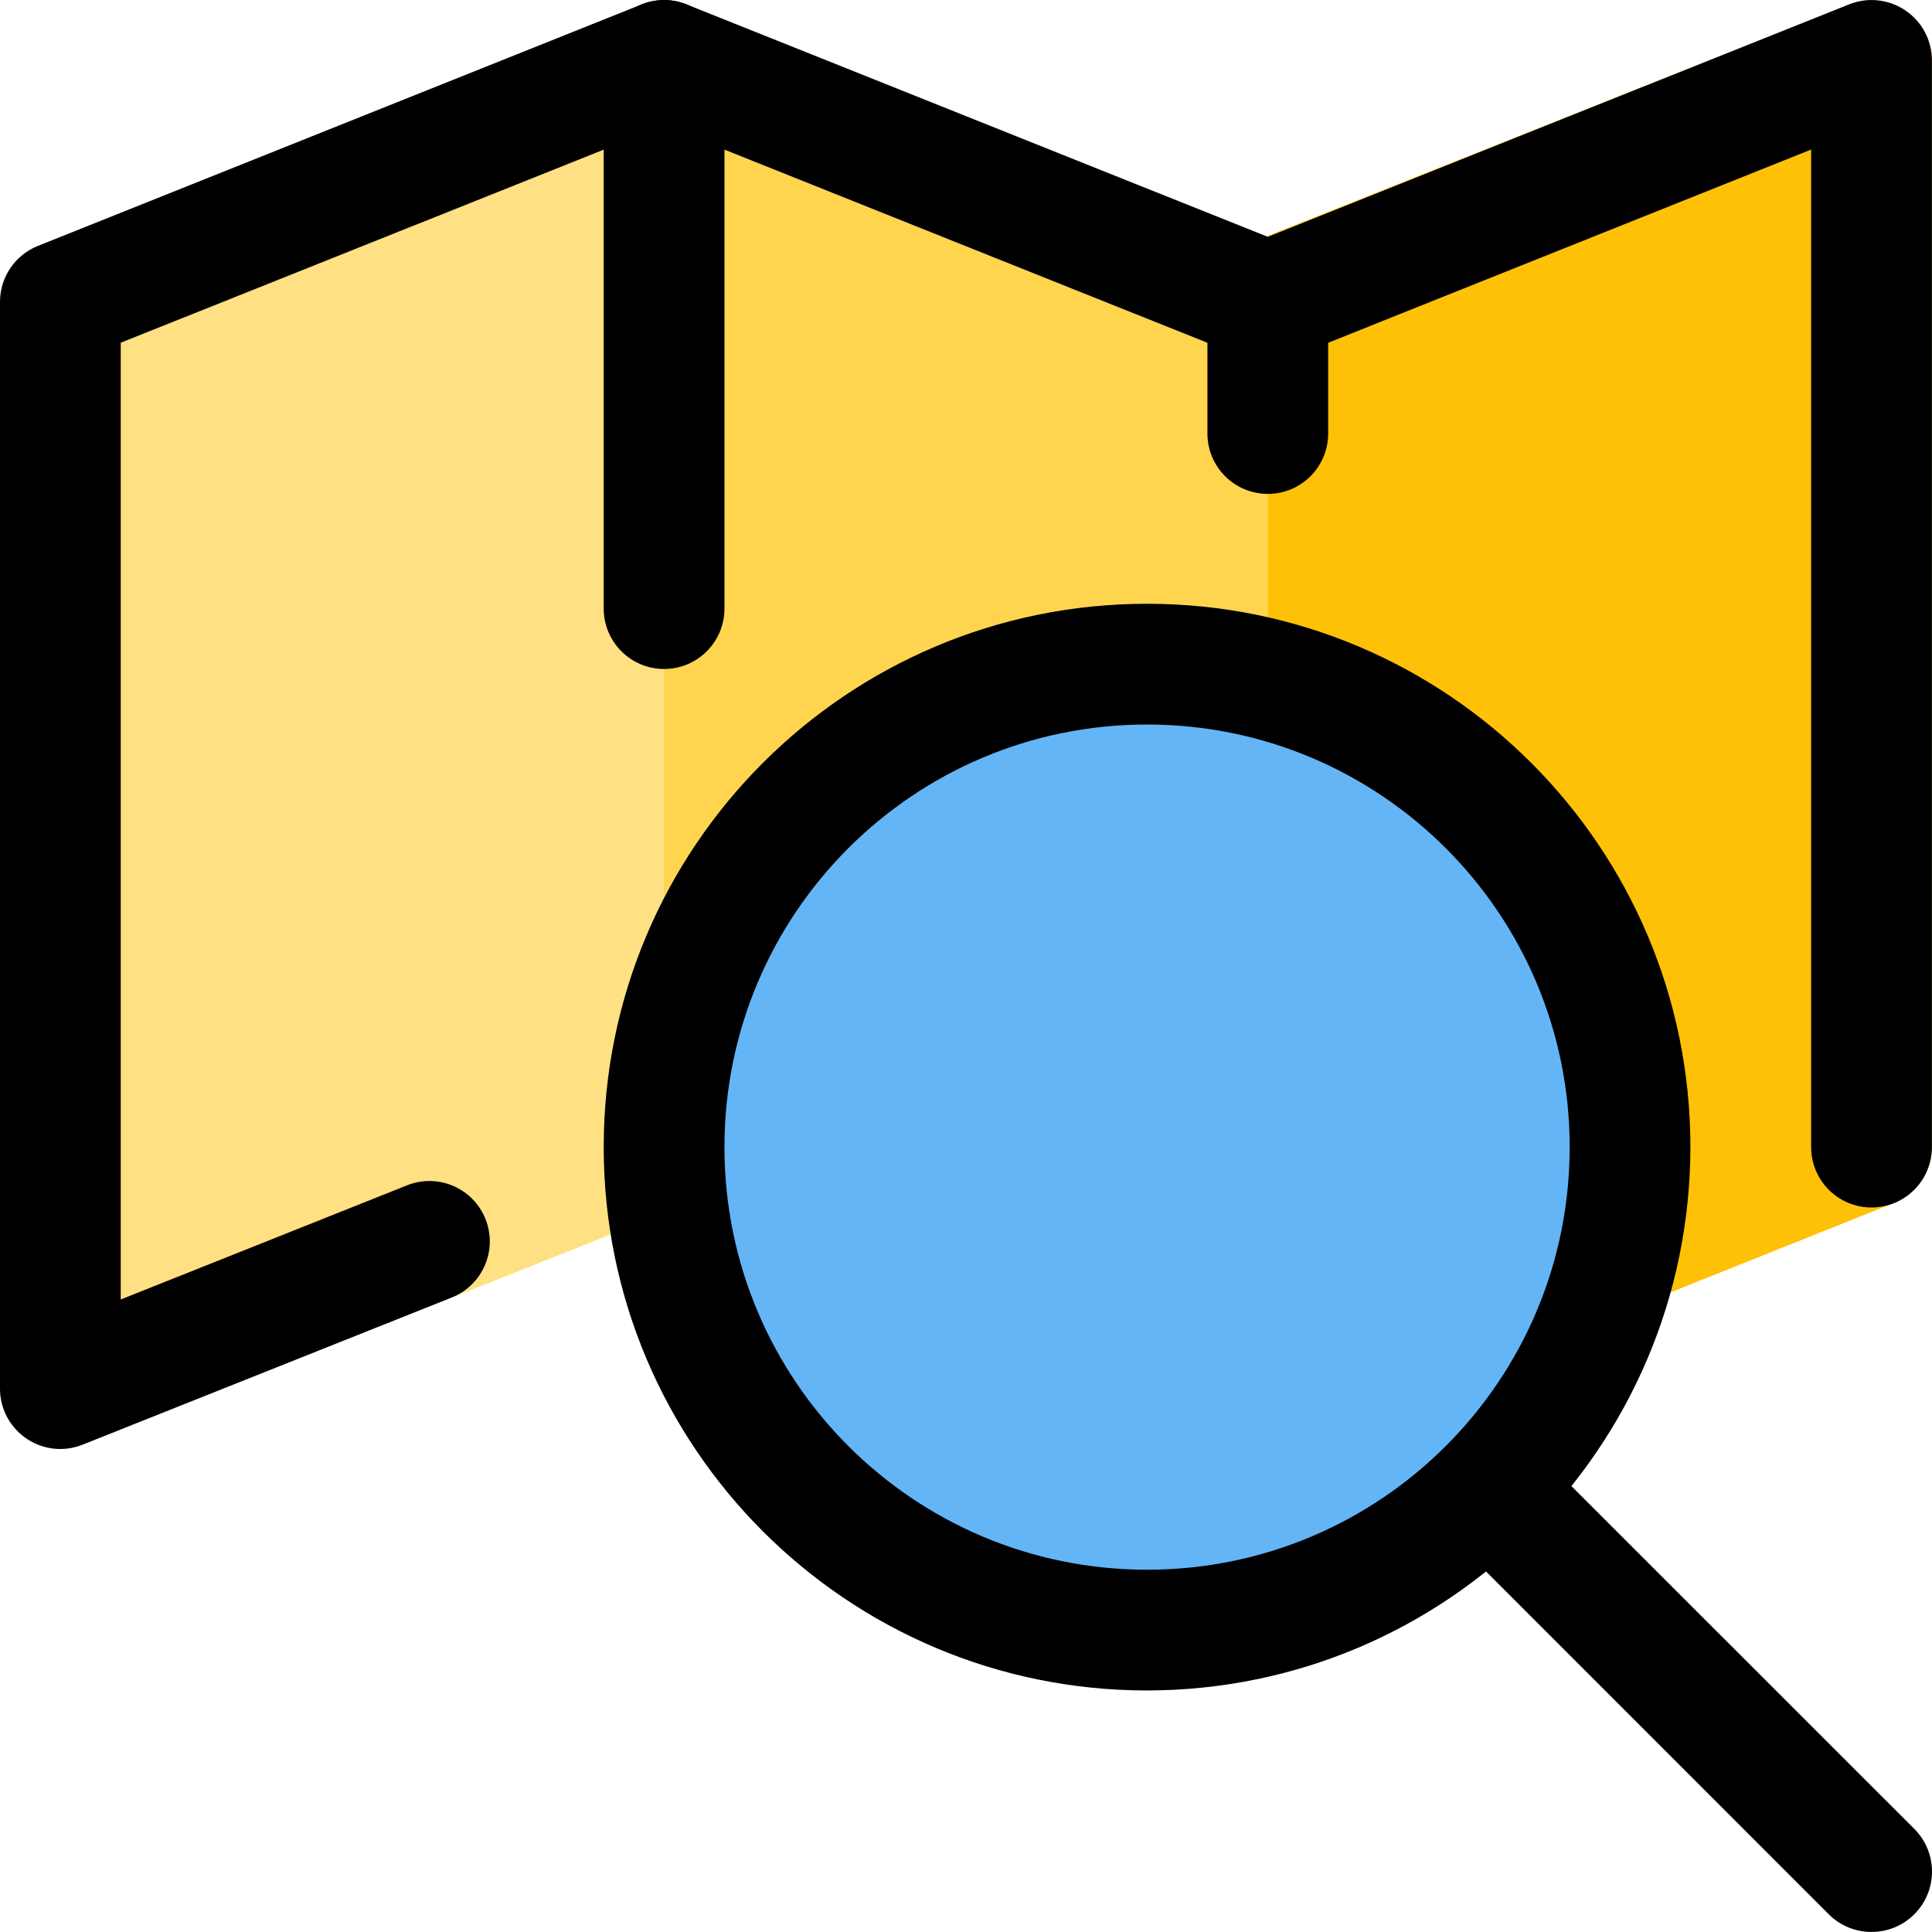
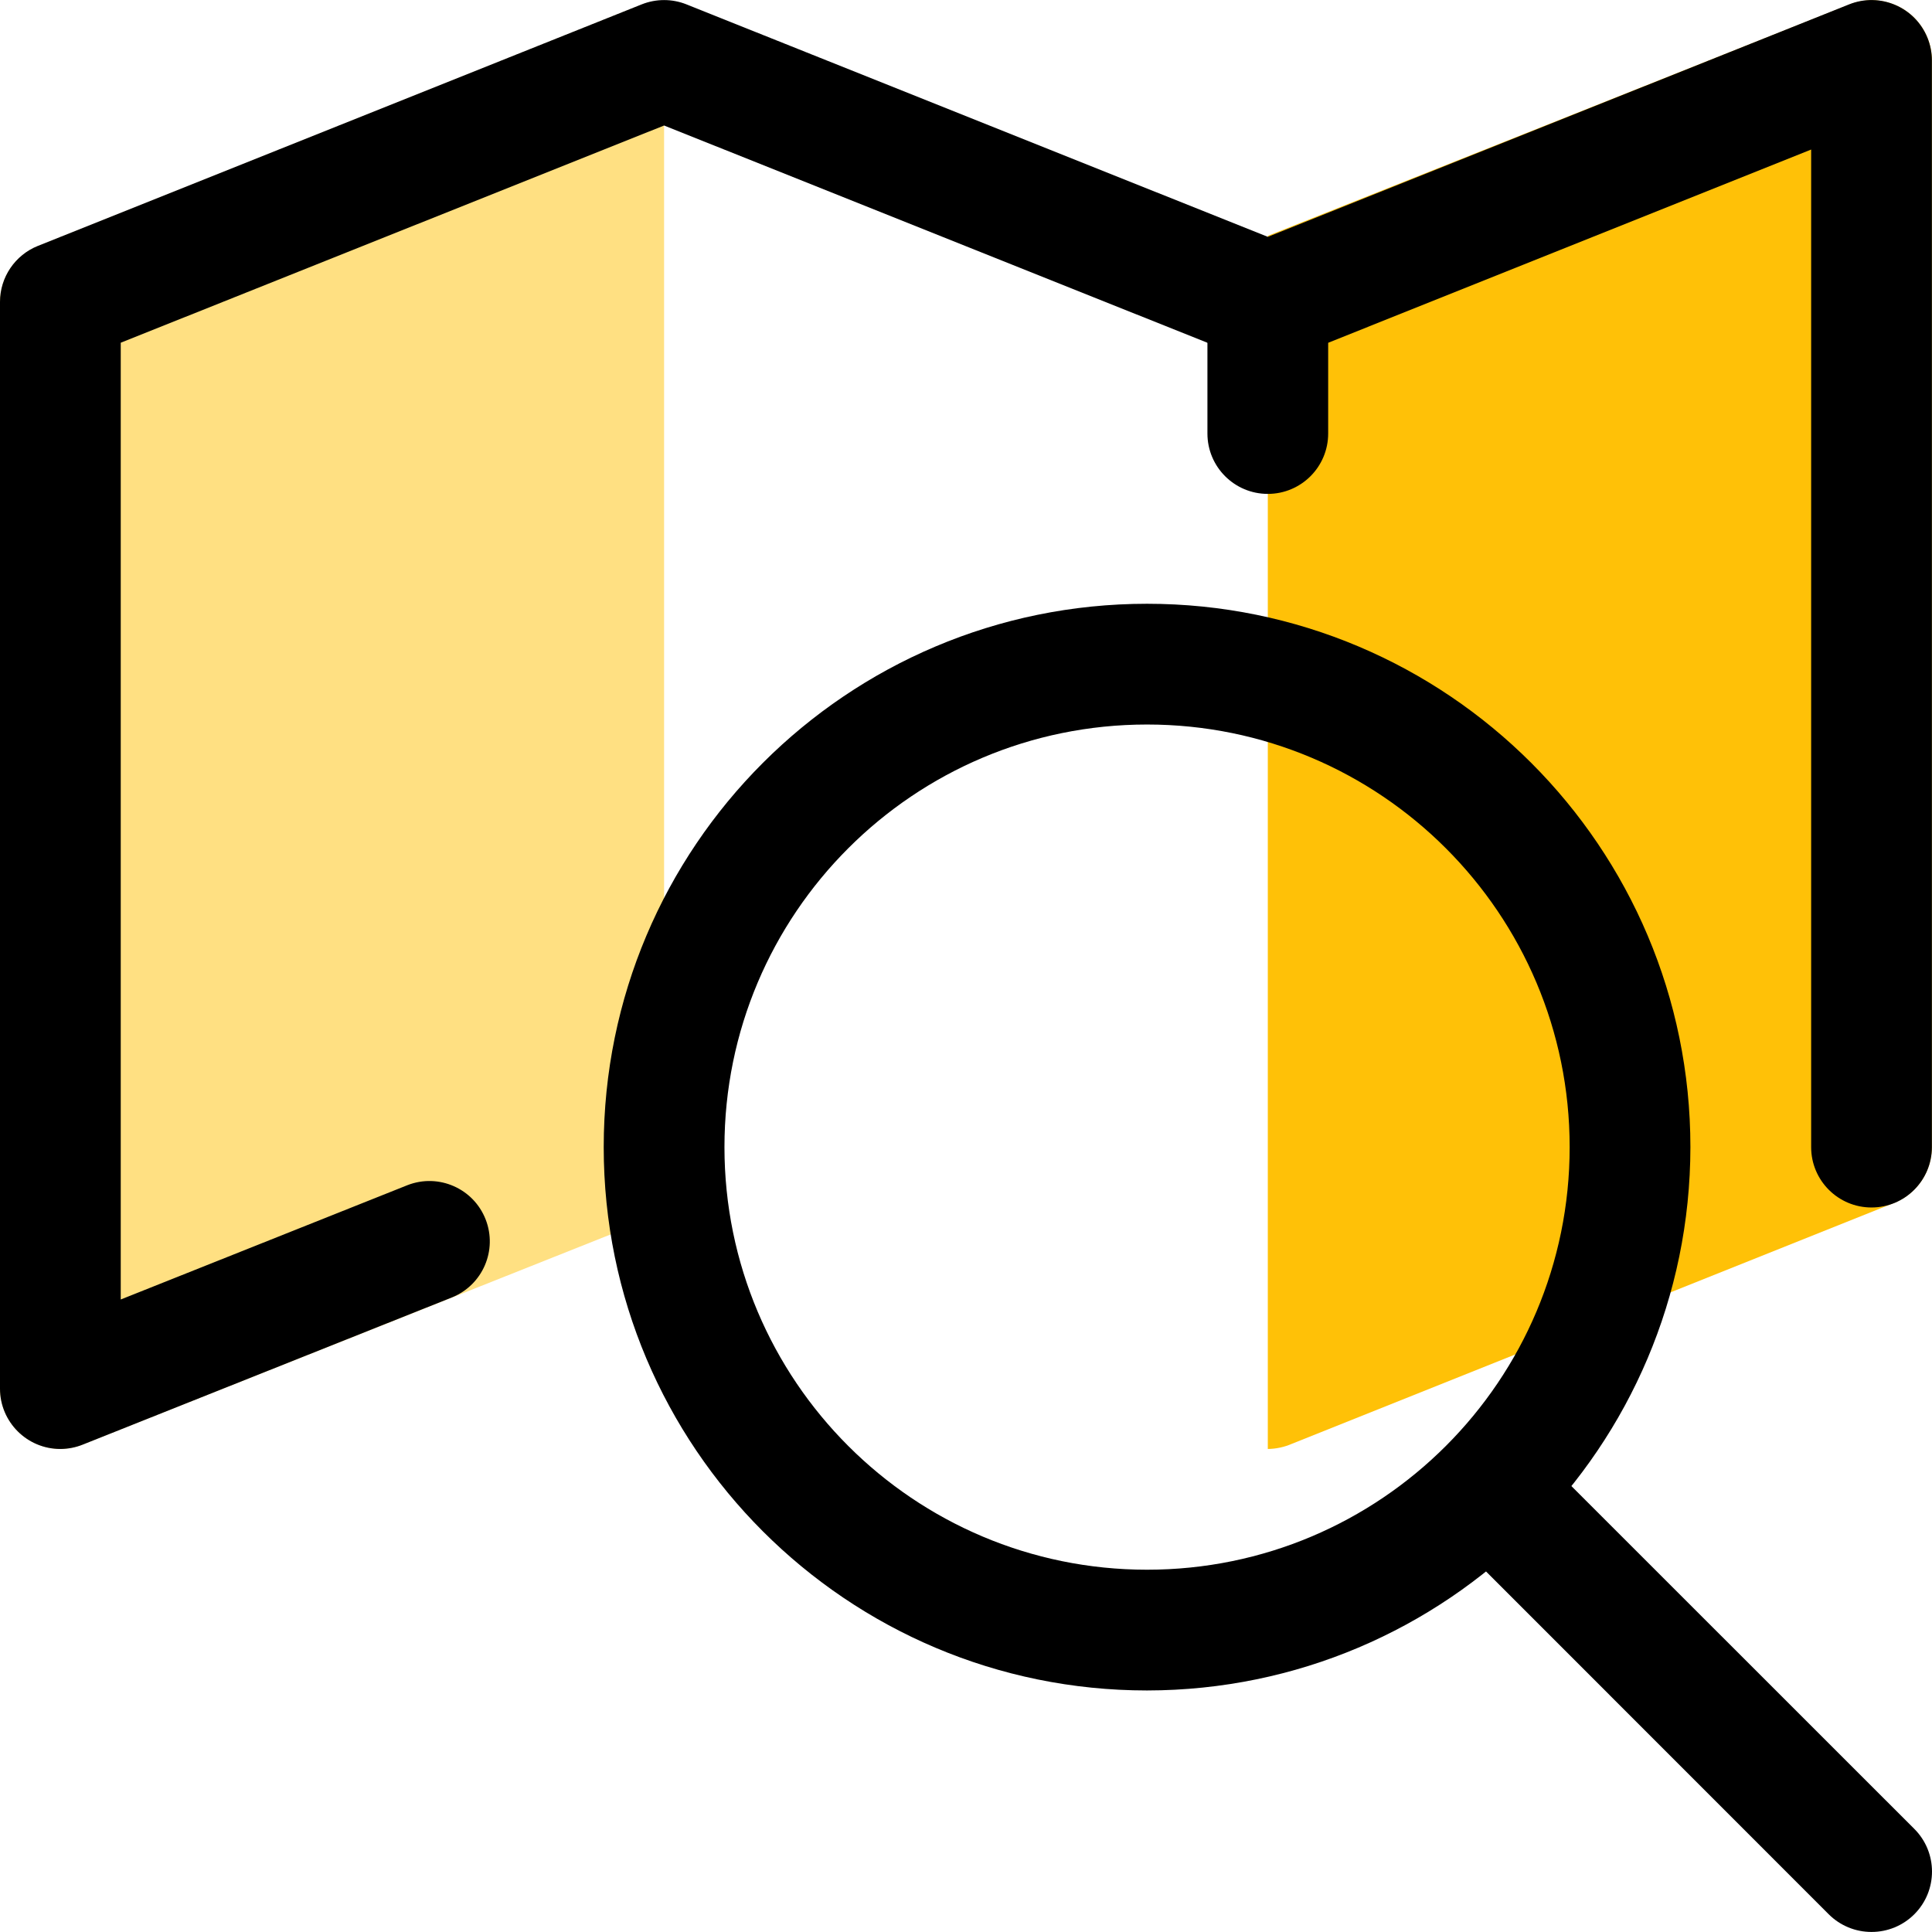
<svg xmlns="http://www.w3.org/2000/svg" id="Capa_1" x="0px" y="0px" viewBox="0 0 512.029 512.029" style="enable-background:new 0 0 512.029 512.029;" xml:space="preserve">
-   <path style="fill:#FFD54F;" d="M341.056,64.847l-160-64c-4.899-1.606-10.273-0.722-14.4,2.368c-4.126,2.968-6.596,7.718-6.656,12.8 v288c0.005,6.884,4.413,12.993,10.944,15.168l160,64c1.631,0.543,3.337,0.824,5.056,0.832c8.837,0,16-7.163,16-16v-288 C351.995,73.131,347.587,67.022,341.056,64.847z" />
  <path style="fill:#FFE082;" d="M176,0.303c-2.188-0.079-4.369,0.303-6.4,1.12l-160,64C3.793,67.957,0.029,73.679,0,80.015v288 c0.006,5.416,2.751,10.462,7.296,13.408c2.59,1.687,5.613,2.587,8.704,2.592c2.204-0.025,4.38-0.493,6.4-1.376l153.6-61.12V0.303z" />
  <path style="fill:#FFC107;" d="M504.704,2.607c-4.517-2.904-10.19-3.349-15.104-1.184L336,62.511v321.504 c2.204-0.025,4.38-0.493,6.4-1.376l160-64c5.817-2.539,9.584-8.277,9.6-14.624v-288C511.994,10.598,509.249,5.553,504.704,2.607z" />
-   <circle style="fill:#64B5F6;" cx="304" cy="304.015" r="128" />
  <path d="M16,384.015c-8.837,0-16-7.163-16-16v-288c0.002-6.537,3.98-12.416,10.048-14.848l160-64c3.82-1.531,8.084-1.531,11.904,0 L336,62.767l154.048-61.6c8.202-3.287,17.517,0.697,20.804,8.9c0.758,1.892,1.148,3.91,1.148,5.948v288c0,8.837-7.163,16-16,16 s-16-7.163-16-16V39.631L341.952,94.863c-3.82,1.531-8.084,1.531-11.904,0L176,33.263L32,90.831v253.568l76-30.304 c8.234-3.206,17.509,0.87,20.715,9.104c3.171,8.145-0.78,17.327-8.875,20.624l-97.92,39.04 C20.038,383.618,18.029,384.009,16,384.015z" />
-   <path d="M176,177.295c-8.837,0-16-7.163-16-16V16.015c0-8.837,7.163-16,16-16s16,7.163,16,16v145.28 C192,170.131,184.837,177.295,176,177.295z" />
  <path d="M336,130.895c-8.837,0-16-7.163-16-16v-34.88c0-8.837,7.163-16,16-16s16,7.163,16,16v34.88 C352,123.731,344.837,130.895,336,130.895L336,130.895z" />
  <path d="M496,512.015c-4.246,0.008-8.322-1.673-11.328-4.672l-101.408-101.44c-6.139-6.356-5.963-16.485,0.394-22.624 c6.2-5.988,16.03-5.988,22.23,0l101.44,101.408c6.256,6.24,6.269,16.371,0.029,22.627C504.348,510.33,500.26,512.022,496,512.015z" />
  <path d="M304,448.015c-79.529,0-144-64.471-144-144s64.471-144,144-144s144,64.471,144,144 C447.912,383.507,383.492,447.926,304,448.015z M304,192.015c-61.856,0-112,50.144-112,112s50.144,112,112,112s112-50.144,112-112 S365.856,192.015,304,192.015z" />
  <g />
  <g />
  <g />
  <g />
  <g />
  <g />
  <g />
  <g />
  <g />
  <g />
  <g />
  <g />
  <g />
  <g />
  <g />
</svg>